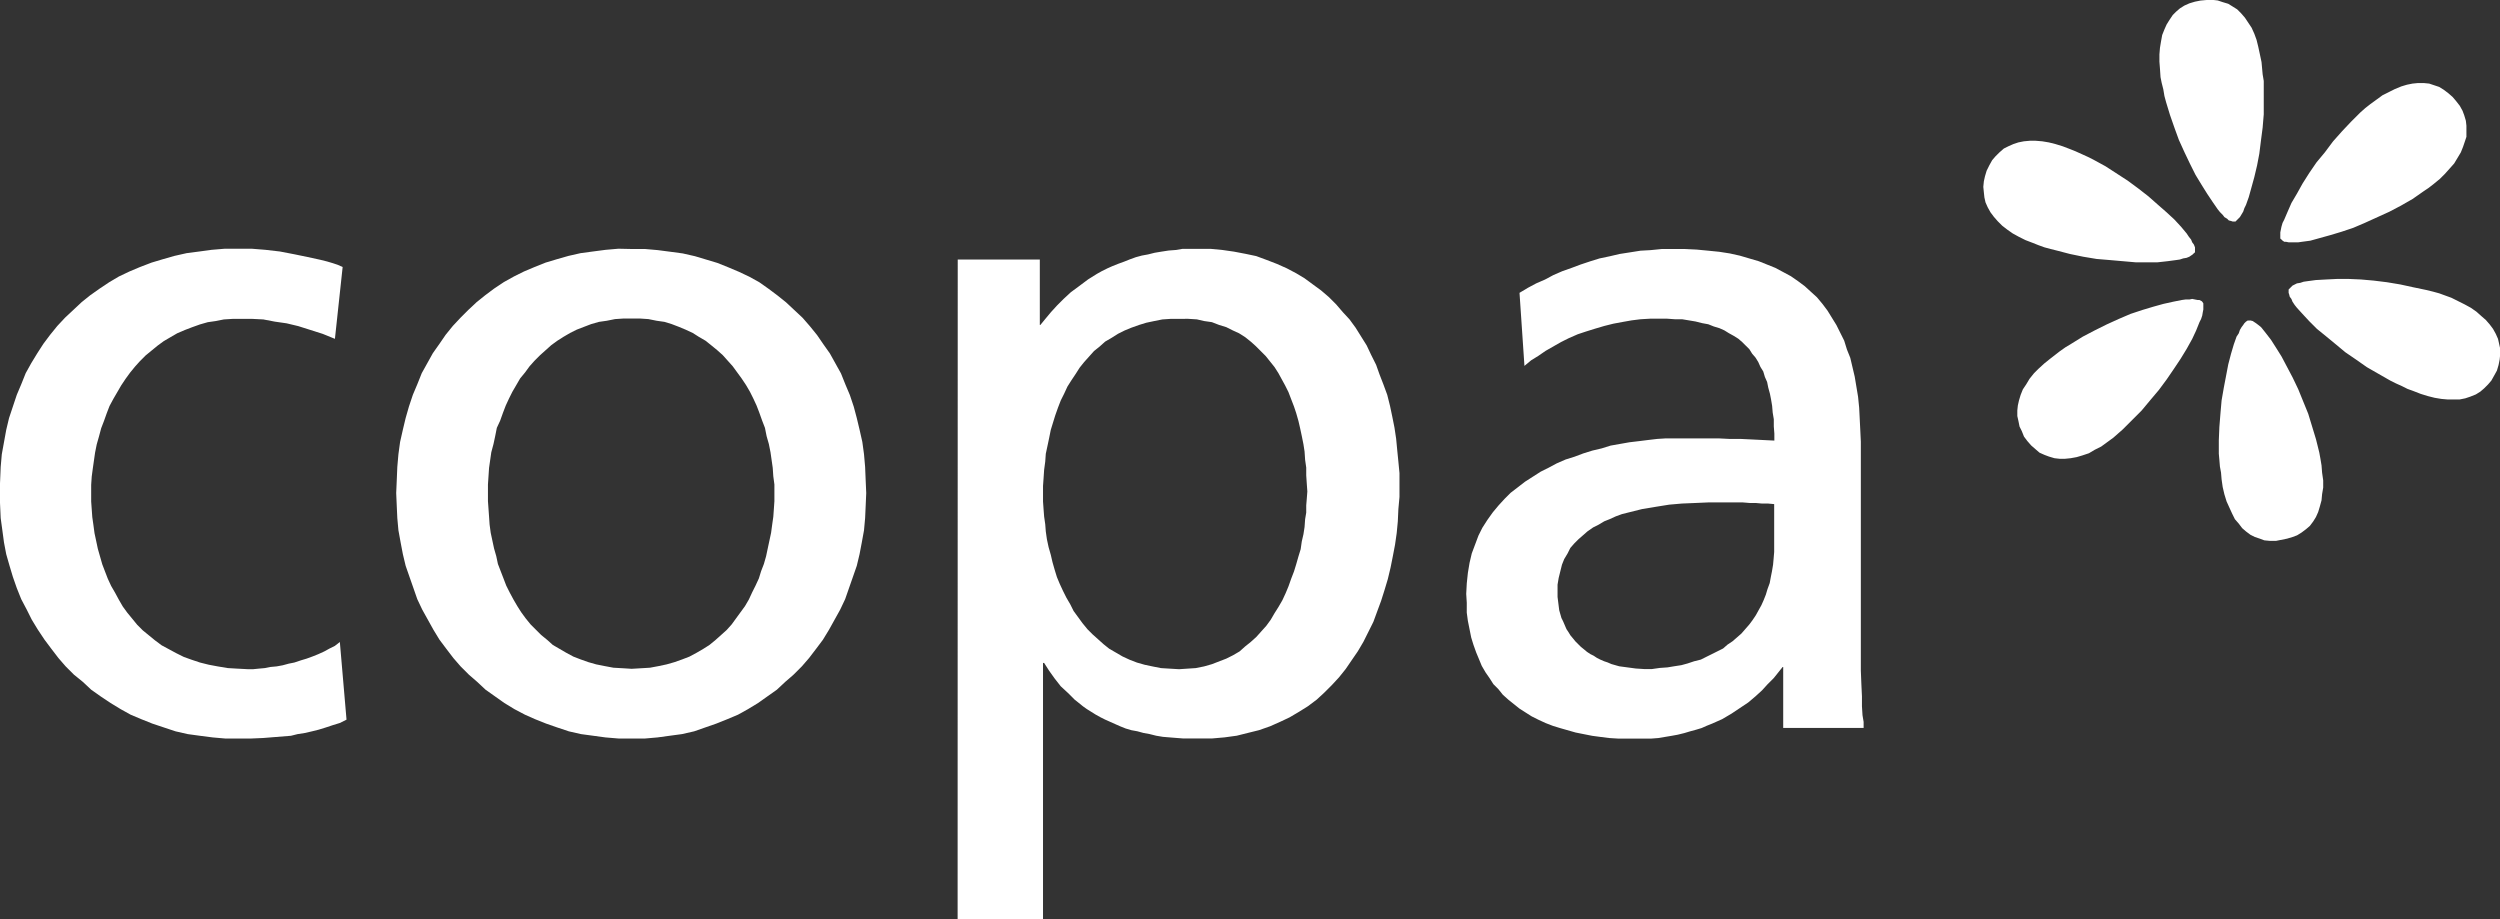
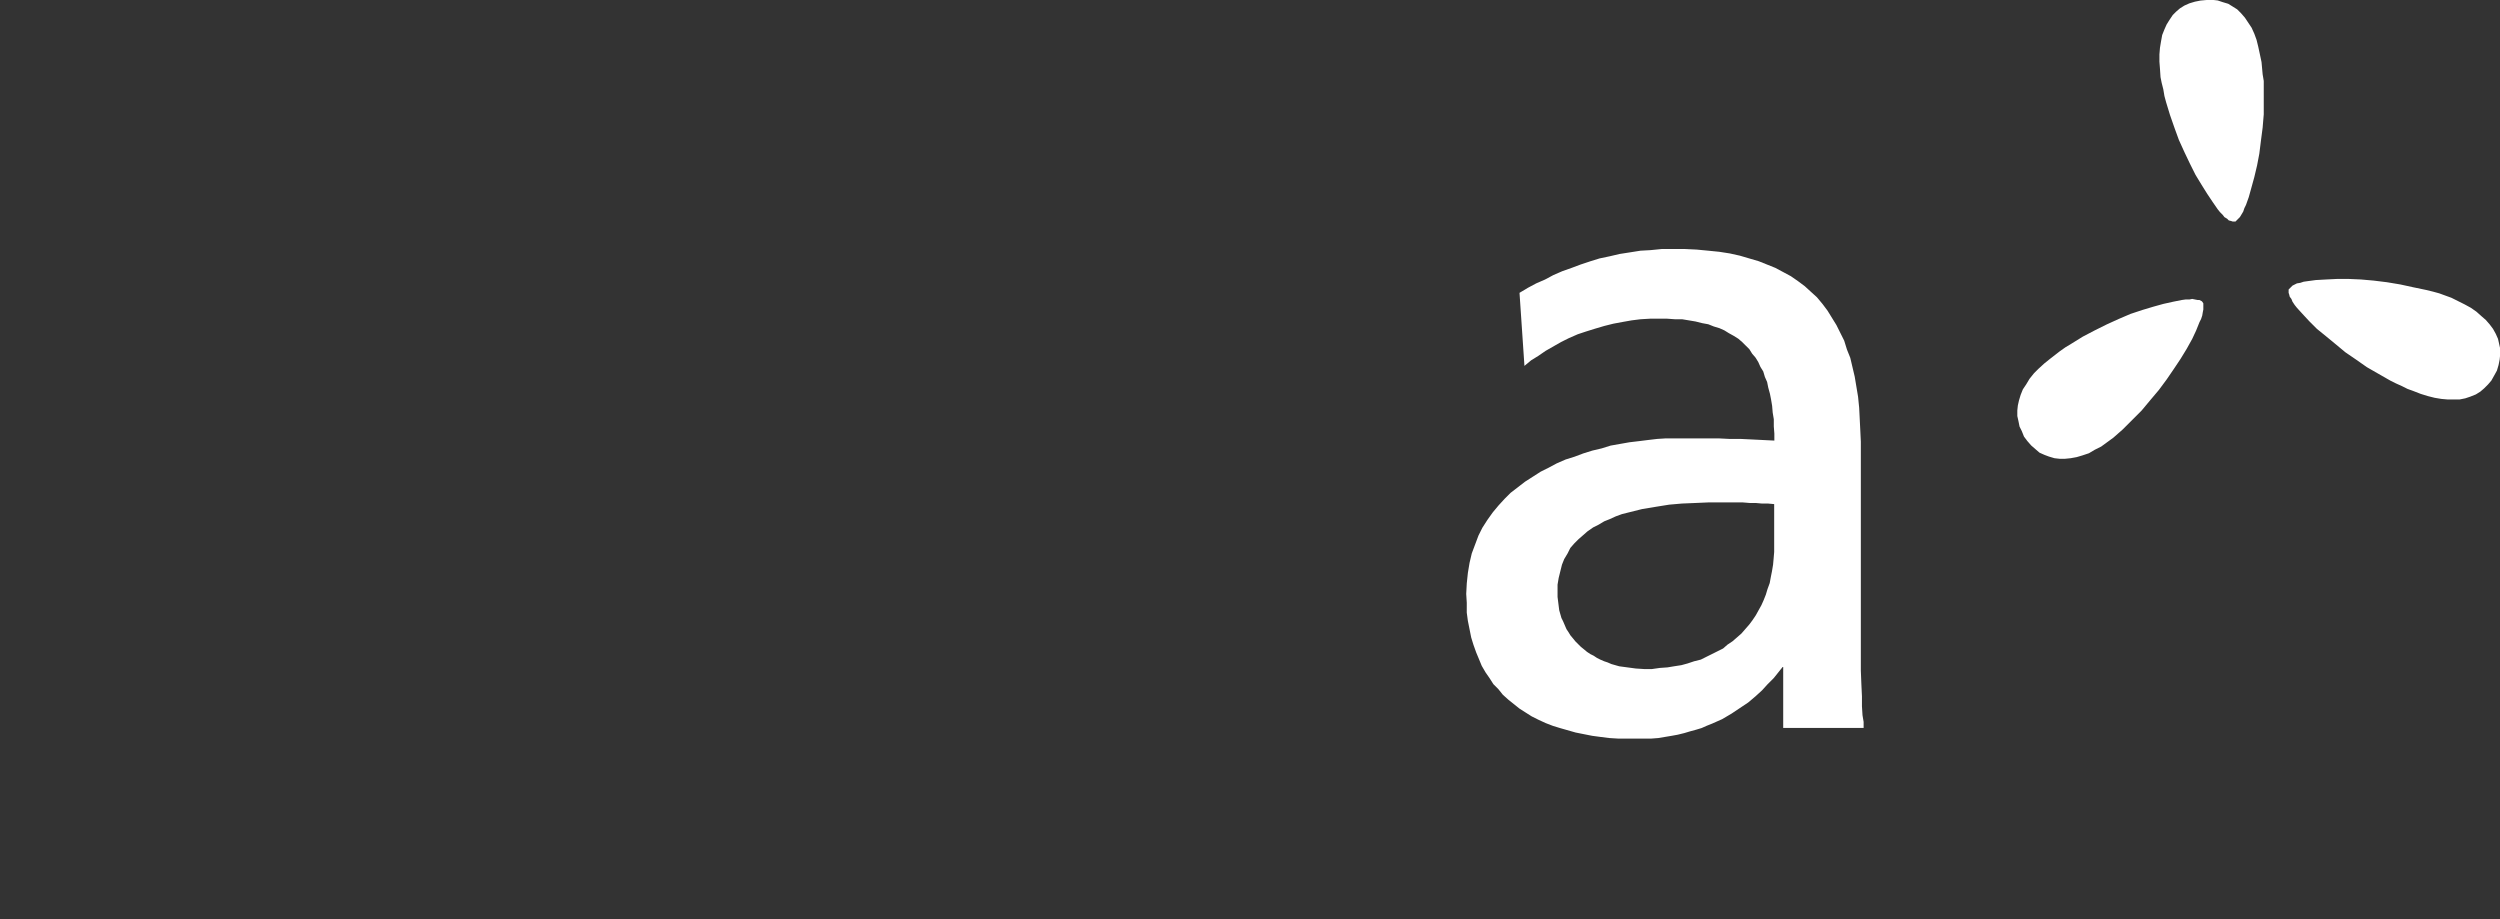
<svg xmlns="http://www.w3.org/2000/svg" id="Group_225" data-name="Group 225" width="224.839" height="82.693" viewBox="0 0 224.839 82.693">
  <rect x="0" y="0" width="224.839" height="82.693" fill="#333333" stroke="none" />
-   <path id="Path_718" data-name="Path 718" d="M458.2,71.871l-1.1-.448-1.1-.35-1.1-.348-1.047-.25-1.048-.15-1.047-.2-1-.05h-1.745l-.8.05-.748.148-.7.1-.7.2-.7.25-.648.248-.7.3-.6.348-.6.35-.548.4-.548.448-.548.45-.5.5-.45.5-.448.548-.4.55-.4.6-.348.6-.35.6-.348.648-.25.648-.249.7-.25.648-.2.748-.2.7-.15.747-.1.7-.1.7-.1.748-.05.748v1.5l.05.7.05.7.1.7.1.747.15.7.148.7.2.7.2.7.248.648.25.648.3.648.348.6.35.648.348.6.4.55.45.548.448.548.5.5.548.448.55.45.6.448.648.348.648.35.7.348.7.25.747.25.8.2.8.15.9.15.847.05.948.05h.5l.5-.05.55-.05.5-.1.548-.05.548-.1.548-.148.5-.1.6-.2.5-.15.548-.2.5-.2.548-.25.45-.248.5-.25.448-.35.6,6.984-.6.3-.648.2-.6.2-.648.2-.6.15-.648.15-.648.1-.6.15-1.247.1-1.247.1-1.147.05h-2.245l-1.147-.1-1.148-.148-1.1-.15-1.1-.25-1.048-.348-1.047-.35-1-.4-.948-.4-.9-.5-.9-.548-.9-.6-.848-.6-.747-.7-.8-.648-.748-.748-.649-.748-.648-.847-.6-.8-.6-.9-.548-.9-.45-.9-.5-.948-.4-1-.35-1-.3-1-.3-1.047-.2-1.048-.148-1.1-.15-1.1-.05-1.1-.05-1.147.05-1.147.05-1.2.1-1.147.2-1.1.2-1.1.25-1.048.348-1.047.35-1.048.4-.947.4-1,.5-.9.548-.9.548-.848.6-.8.648-.8.7-.748.748-.7.748-.7.748-.6.847-.6.9-.6.848-.5.947-.45.948-.4,1.047-.4,1-.3,1.047-.3,1.1-.248,1.148-.15,1.1-.15,1.2-.1h2.393l1.248.1,1.3.15,1.3.25,1.2.248,1.147.25.6.15.5.148.45.15.448.2Z" transform="translate(-428.079 -41.397)" fill="#fff" fill-rule="evenodd" />
-   <path id="Path_719" data-name="Path 719" d="M472.052,101.546l.848-.05.8-.048.8-.15.7-.15.7-.2.7-.248.648-.25.648-.348.6-.35.548-.348.55-.45.5-.448.5-.448.448-.5.4-.55.4-.548.4-.548.35-.6.3-.648.3-.6.3-.648.2-.648.25-.648.2-.7.148-.7.15-.7.15-.7.1-.748.1-.7.05-.7.048-.7v-1.5l-.1-.748-.05-.748-.1-.7-.1-.7-.15-.748-.2-.7-.15-.748-.25-.648-.25-.7-.248-.648-.3-.648-.3-.6-.35-.6-.4-.6-.4-.548-.4-.548-.448-.5-.448-.5-.5-.448-.548-.448-.5-.4-.6-.348-.548-.35-.648-.3-.6-.25-.648-.248-.648-.2-.7-.1-.748-.15-.748-.05h-1.5l-.748.05-.748.15-.7.1-.7.2-.648.248-.648.25-.6.3-.6.35-.548.348-.548.4-.5.448-.5.448-.5.5-.448.5-.4.548-.45.548-.348.6-.35.6-.3.6-.3.648-.248.648-.25.7-.3.648-.148.748-.15.7-.2.748-.1.7-.1.7-.05.748-.05.748v1.5l.05.7.05.7.048.7.1.748.15.7.15.7.2.7.148.7.25.648.25.648.248.648.3.6.348.648.35.6.349.548.4.548.448.55.5.5.448.448.55.448.5.45.6.348.6.35.648.348.648.25.7.248.7.2.748.15.8.15.847.048Zm0-37.755h1.2l1.147.1,1.148.15,1.1.148,1.1.25,1,.3,1,.3,1,.4.947.4.948.448.9.5.848.6.8.6.748.6.748.7.748.7.648.747.648.8.548.8.6.848.5.9.5.9.4,1,.4.948.35,1.047L492.3,79l.25,1.047.248,1.1.15,1.1.1,1.147.05,1.2.05,1.148-.05,1.147-.05,1.1-.1,1.1-.2,1.1-.2,1.047-.25,1.048-.348,1-.35,1-.348,1-.45.948-.5.9-.5.9-.548.9-.6.8-.648.848-.648.748-.748.748-.748.648-.748.7-.848.6-.847.6-.9.548-.9.5-.947.4-1,.4-1,.348-1,.35-1.1.25-1.1.148-1.1.15-1.147.1H470.9l-1.2-.1-1.1-.15-1.1-.148-1.1-.25-1.048-.35-1-.348-1-.4-.9-.4-.948-.5-.9-.548-.847-.6-.848-.6-.748-.7-.748-.648-.748-.748-.648-.748-.648-.848-.6-.8-.548-.9-.5-.9-.5-.9-.45-.948-.348-1-.35-1-.348-1-.25-1.048-.2-1.047-.2-1.1-.1-1.1-.05-1.1-.05-1.147.05-1.148.05-1.2.1-1.147.15-1.1.248-1.1.25-1.047.3-1.048.35-1.047.4-.948.4-1,.5-.9.5-.9.6-.848.548-.8.648-.8.7-.747.7-.7.748-.7.748-.6.8-.6.9-.6.9-.5.9-.448.947-.4,1-.4,1-.3,1.048-.3,1.1-.25,1.1-.148,1.148-.15,1.147-.1Z" transform="translate(-415.243 -41.397)" fill="#fff" fill-rule="evenodd" />
-   <path id="Path_720" data-name="Path 720" d="M503.162,70.075h-.8l-.748.05-.748.15-.7.148-.648.2-.7.25-.6.248-.6.3-.548.348-.6.35-.5.448-.5.4-.448.5-.448.5-.4.5-.348.548-.4.6-.348.55-.3.648-.3.6-.25.648-.248.7-.2.648-.2.648-.15.748-.148.7-.15.7-.05.7-.1.748-.05.748-.05.7v1.4l.05.7.05.648.1.7.05.648.1.7.15.7.2.7.15.648.2.7.2.65.25.6.3.648.3.6.35.6.3.6.4.548.4.548.448.548.45.45.5.448.5.448.5.4.6.348.6.35.648.3.648.25.7.2.7.148.748.15.8.05.848.05.747-.05.748-.05.748-.15.7-.2.648-.25.648-.25.6-.3.6-.35.5-.448.5-.4.5-.45.448-.5.45-.5.4-.548.35-.6.348-.55.348-.6.3-.648.25-.6.248-.7.25-.648.2-.648.2-.7.2-.648.1-.7.15-.648.1-.648.05-.7.1-.6v-.648l.05-.6.05-.648-.05-.7-.05-.748v-.7l-.1-.7-.05-.748-.1-.648-.15-.748-.15-.7-.15-.648-.2-.7-.2-.6-.25-.648-.248-.648-.3-.6-.3-.548-.3-.55-.348-.548-.4-.5-.4-.5-.45-.45-.448-.448-.448-.4-.5-.4-.55-.348-.548-.25-.6-.3-.648-.2-.648-.25-.7-.1-.648-.15-.8-.05Zm-19.951-5.337h7.382v5.885h.05l.448-.548.5-.6.548-.6.6-.6.648-.6.748-.55.8-.6.8-.5.448-.25.5-.248.45-.2.5-.2.548-.2.5-.2.55-.2.548-.148.548-.1.6-.15.6-.1.648-.1.648-.05.6-.1h2.543l1.048.1,1.047.15,1.048.2.947.2.948.35.9.348.9.4.848.448.747.448.748.55.748.548.7.6.648.648.6.7.6.648.548.748.5.8.5.8.4.848.45.9.3.847.35.9.348.947.25,1,.2.947.2,1,.15,1,.1,1.048.1,1,.1,1.048v2.143l-.1,1.1-.05,1.1-.1,1.048-.15,1.047-.2,1.047-.2,1-.25,1.047-.3,1-.3.947-.35.948-.348.947-.448.9-.45.9-.5.847-.548.8-.548.8-.6.748-.648.7-.648.648-.7.648-.8.6-.8.5-.847.5-.848.4-.9.4-1,.35-1,.248-1,.25-1.1.15-1.147.1H503.51l-.648-.05-.6-.048-.6-.05-.6-.1-.6-.15-.548-.1-.55-.15-.548-.1-.5-.15-.5-.2-.45-.2-.448-.2-.448-.2-.4-.2-.448-.248-.4-.25-.4-.25-.348-.248-.748-.6-.6-.6-.649-.6-.548-.7-.5-.7-.448-.7h-.1V124.09h-7.68Z" transform="translate(-397.077 -41.397)" fill="#fff" fill-rule="evenodd" />
  <path id="Path_721" data-name="Path 721" d="M540.166,86.733l-.548-.05h-.548l-.548-.05h-.55l-.6-.05h-3.142l-1.147.05-1.2.05-1.147.1-1.248.2-1.2.2-.6.15-.6.15-.6.15-.548.2-.548.25-.5.2-.5.3-.5.25-.5.348-.4.35-.4.348-.4.4-.349.4-.25.5-.3.5-.2.5-.15.6-.148.6-.1.6v1.1l.05.4.05.4.05.4.1.35.1.348.15.3.15.348.15.35.2.3.15.25.25.3.2.248.25.25.25.248.248.2.3.25.3.2.3.148.3.2.3.15.348.15.3.1.349.15.7.2.748.1.748.1.748.048h.7l.7-.1.7-.05.6-.1.648-.1.548-.15.6-.2.6-.15.5-.25.5-.248.5-.25.5-.25.4-.348.45-.3.4-.348.4-.35.348-.4.35-.4.3-.4.3-.448.248-.45.25-.448.2-.448.2-.5.15-.5.2-.548.1-.548.1-.5.1-.6.05-.548.05-.6v-4.29Zm-22.893-19,.748-.448.749-.4.8-.348.747-.4.8-.348.848-.3.8-.3.9-.3.8-.248.949-.2.847-.2.948-.148.947-.15.9-.05,1-.1h2.094l1.048.05,1.047.1,1,.1.947.148.9.2.848.25.847.248.748.3.748.3.748.4.648.348.648.45.6.448.548.5.549.5.5.6.45.6.4.648.4.648.349.7.35.7.248.8.3.748.2.848.2.848.15.9.15.9.1,1,.05,1,.05,1,.05,1.048v20.6l.05,1.247.05,1.048v.9l.05.8.1.6v.548h-7.232v-5.485h-.05l-.4.5-.4.5-.549.548-.5.55-.6.548-.648.548-.749.5-.748.5-.848.5-.9.4-.5.2-.448.2-.5.15-.548.15-.5.15-.6.148-.549.1-.6.1-.6.1-.648.05h-2.943l-.8-.05-.8-.1-.748-.1-.748-.148-.748-.15-.7-.2-.7-.2-.648-.2-.648-.25-.649-.3-.6-.3-.548-.348-.549-.35-.5-.4-.5-.4-.5-.448-.4-.5-.448-.45-.35-.548-.349-.5-.35-.6-.248-.6-.25-.6-.25-.7-.2-.648-.15-.748-.15-.748-.1-.748V95.61l-.05-.8.05-.948.1-.947.15-.9.2-.848.3-.8.3-.8.349-.7.448-.7.5-.7.5-.6.549-.6.548-.548.648-.5.648-.5.7-.448.7-.45.7-.348.748-.4.8-.35.8-.25.8-.3.8-.25.848-.2.8-.25.847-.15.849-.15.848-.1.8-.1.848-.1.8-.05h4.688l1,.05h1l1.047.05,1,.05,1,.05V80.4l-.05-.648V79.1l-.1-.6-.05-.6-.1-.6-.1-.5-.15-.548-.1-.5-.2-.45-.149-.5-.25-.4-.2-.448-.248-.4-.3-.348-.249-.4-.35-.348-.3-.3-.35-.3-.4-.25-.45-.25-.4-.248-.448-.2-.5-.15-.5-.2-.548-.1-.6-.15-.6-.1-.6-.1h-.648l-.7-.05h-1.547l-.848.05-.8.1-.848.15-.8.15-.8.2-.847.25-.8.25-.748.248-.8.35-.7.348-.7.4-.7.4-.649.448-.648.4-.6.5Z" transform="translate(-380.615 -41.397)" fill="#fff" fill-rule="evenodd" />
  <path id="Path_722" data-name="Path 722" d="M559.679,76.391h-.348l-.35.048-.748.15-.9.2-.9.25-1,.3-1.048.348-1.047.448-1.1.5-1.1.548-1.047.548-1.047.648-.5.3-.5.35-.45.35-.449.348-.5.4-.548.5-.4.4-.4.5-.3.5-.3.448-.2.5-.15.5-.1.45-.048.448v.5l.1.448.1.5.2.4.2.5.3.4.35.4.4.348.348.3.449.2.4.15.5.148.448.05h.5l.5-.05.548-.1.5-.148.6-.2.5-.3.6-.3.548-.4.548-.4.848-.747.848-.848.847-.848.75-.9.8-.948.7-.945.648-.948.6-.9.55-.9.5-.9.35-.748.3-.748.15-.3.1-.3.05-.3.05-.248V76.74l-.1-.15-.05-.05-.2-.1h-.15l-.248-.048-.252-.052Zm13.267-1.847-1,.05-.9.05-.747.1-.35.05-.3.1-.3.048-.2.1-.2.1-.15.15-.1.1-.1.1v.3l.051.15.049.2.15.2.1.25.2.3.2.25.5.548.6.648.7.7.8.648.849.7.9.748.948.648,1,.7,1.047.6,1.048.6.5.25.55.248.5.25.548.2.648.252.65.2.6.15.6.1.548.048h1.1l.5-.1.449-.15.5-.2.4-.248.35-.3.348-.348.3-.35.252-.448.248-.448.148-.5.1-.5.051-.5V80.83l-.1-.45-.1-.448-.2-.448-.248-.45-.3-.4-.348-.4-.4-.348-.448-.4-.5-.348-.548-.3-.6-.3-.6-.3-.549-.2-.548-.2-.548-.15-.6-.148-1.2-.25-1.148-.25-1.2-.2-1.2-.148-1.145-.1-1.147-.05ZM561.226,49.457l-.55.05-.5.1-.5.15-.448.2-.4.25-.348.3-.3.3-.3.448-.25.4-.2.448-.2.5-.1.547-.1.6-.05.6v.65l.05.648.05.748.1.5.151.6.1.6.148.548.35,1.148.4,1.147.4,1.1.5,1.1.5,1.048.5,1,.548.9.5.8.5.748.448.648.2.248.248.25.152.2.248.15.148.15.2.05.15.05h.25l.1-.1.148-.15.15-.15.15-.248.15-.25.1-.3.148-.3.25-.7.25-.9.248-.9.248-1.047.2-1.048.15-1.2.15-1.147.1-1.2V56.739l-.1-.6-.05-.548-.05-.548-.148-.7-.151-.7-.148-.6-.2-.548-.248-.548-.3-.45-.3-.45-.348-.4-.35-.35-.4-.25-.4-.248-.5-.15-.448-.15-.448-.05Z" transform="translate(-362.771 -49.457)" fill="#fff" />
-   <path id="Path_723" data-name="Path 723" d="M569.054,68.31l.1.1.152.1h.148l.25.05h.848l.347-.05.75-.1.9-.25.9-.25,1-.3,1.047-.35,1.048-.448,1.1-.5,1.1-.5,1.048-.55,1.047-.6.5-.348.5-.35.447-.3.45-.35.547-.448.452-.448.448-.5.4-.45.3-.5.3-.5.2-.5.152-.448.15-.448v-1l-.05-.448-.15-.5-.15-.4-.249-.448-.35-.448-.3-.35-.4-.348-.4-.3-.4-.248-.45-.15-.448-.15-.5-.05h-.5l-.5.05-.5.1-.5.15-.6.248-.5.25-.6.3-.548.4-.55.4-.447.35-.451.4-.4.4-.45.448-.8.848-.8.9-.748,1-.748.9-.648.948-.6.947-.5.9-.5.848-.35.8-.3.7-.152.3-.1.348-.05.25-.05.25v.548Zm-2.942,7.282h-.1l-.151.1-.15.148-.1.15-.15.2-.148.248-.1.3-.2.3-.248.7-.251.848-.248.948-.2,1.047-.2,1.047-.2,1.148-.1,1.147-.1,1.247-.05,1.2v1.2l.05.55.049.6.1.548.05.6.1.7.151.648.2.648.249.548.251.548.248.5.35.4.3.4.347.3.4.3.4.2.448.15.4.15.5.048h.547l.5-.1.5-.1.5-.15.4-.15.4-.248.4-.3.35-.3.3-.4.248-.4.2-.45.15-.5.15-.548.05-.548.1-.6v-.648l-.1-.7-.05-.648-.1-.6-.1-.548-.148-.6-.15-.6-.349-1.147-.35-1.147-.448-1.1-.448-1.1-.5-1.047-.5-.948-.5-.947-.5-.8-.447-.7-.5-.648-.2-.25-.2-.248-.248-.2-.2-.15-.15-.1-.151-.1-.2-.05Zm-4.838-6.135v-.448l-.1-.25-.15-.2-.1-.248-.2-.25-.2-.3-.5-.6-.6-.648-.7-.648-.8-.7-.848-.748-.9-.7-.948-.7-1-.648-1-.648-1.1-.6-.5-.25-.55-.25-.549-.248-.5-.2-.648-.248-.648-.2-.6-.15-.6-.1-.6-.05h-.5l-.55.05-.5.1-.448.15-.451.2-.4.2-.4.35-.35.348-.3.35-.25.448-.248.5-.15.5-.1.45-.05.5.05.5.048.45.1.448.2.448.25.448.3.4.35.4.4.4.45.348.5.35.547.3.6.3.65.248.5.2.552.2.547.148.6.15,1.148.3,1.2.248,1.2.2,1.2.1,1.147.1,1.147.1h1.995l.9-.1.748-.1.347-.05.3-.1.3-.05.25-.1.147-.1.15-.1.1-.1Z" transform="translate(-363.866 -46.765)" fill="#fff" fill-rule="evenodd" />
</svg>